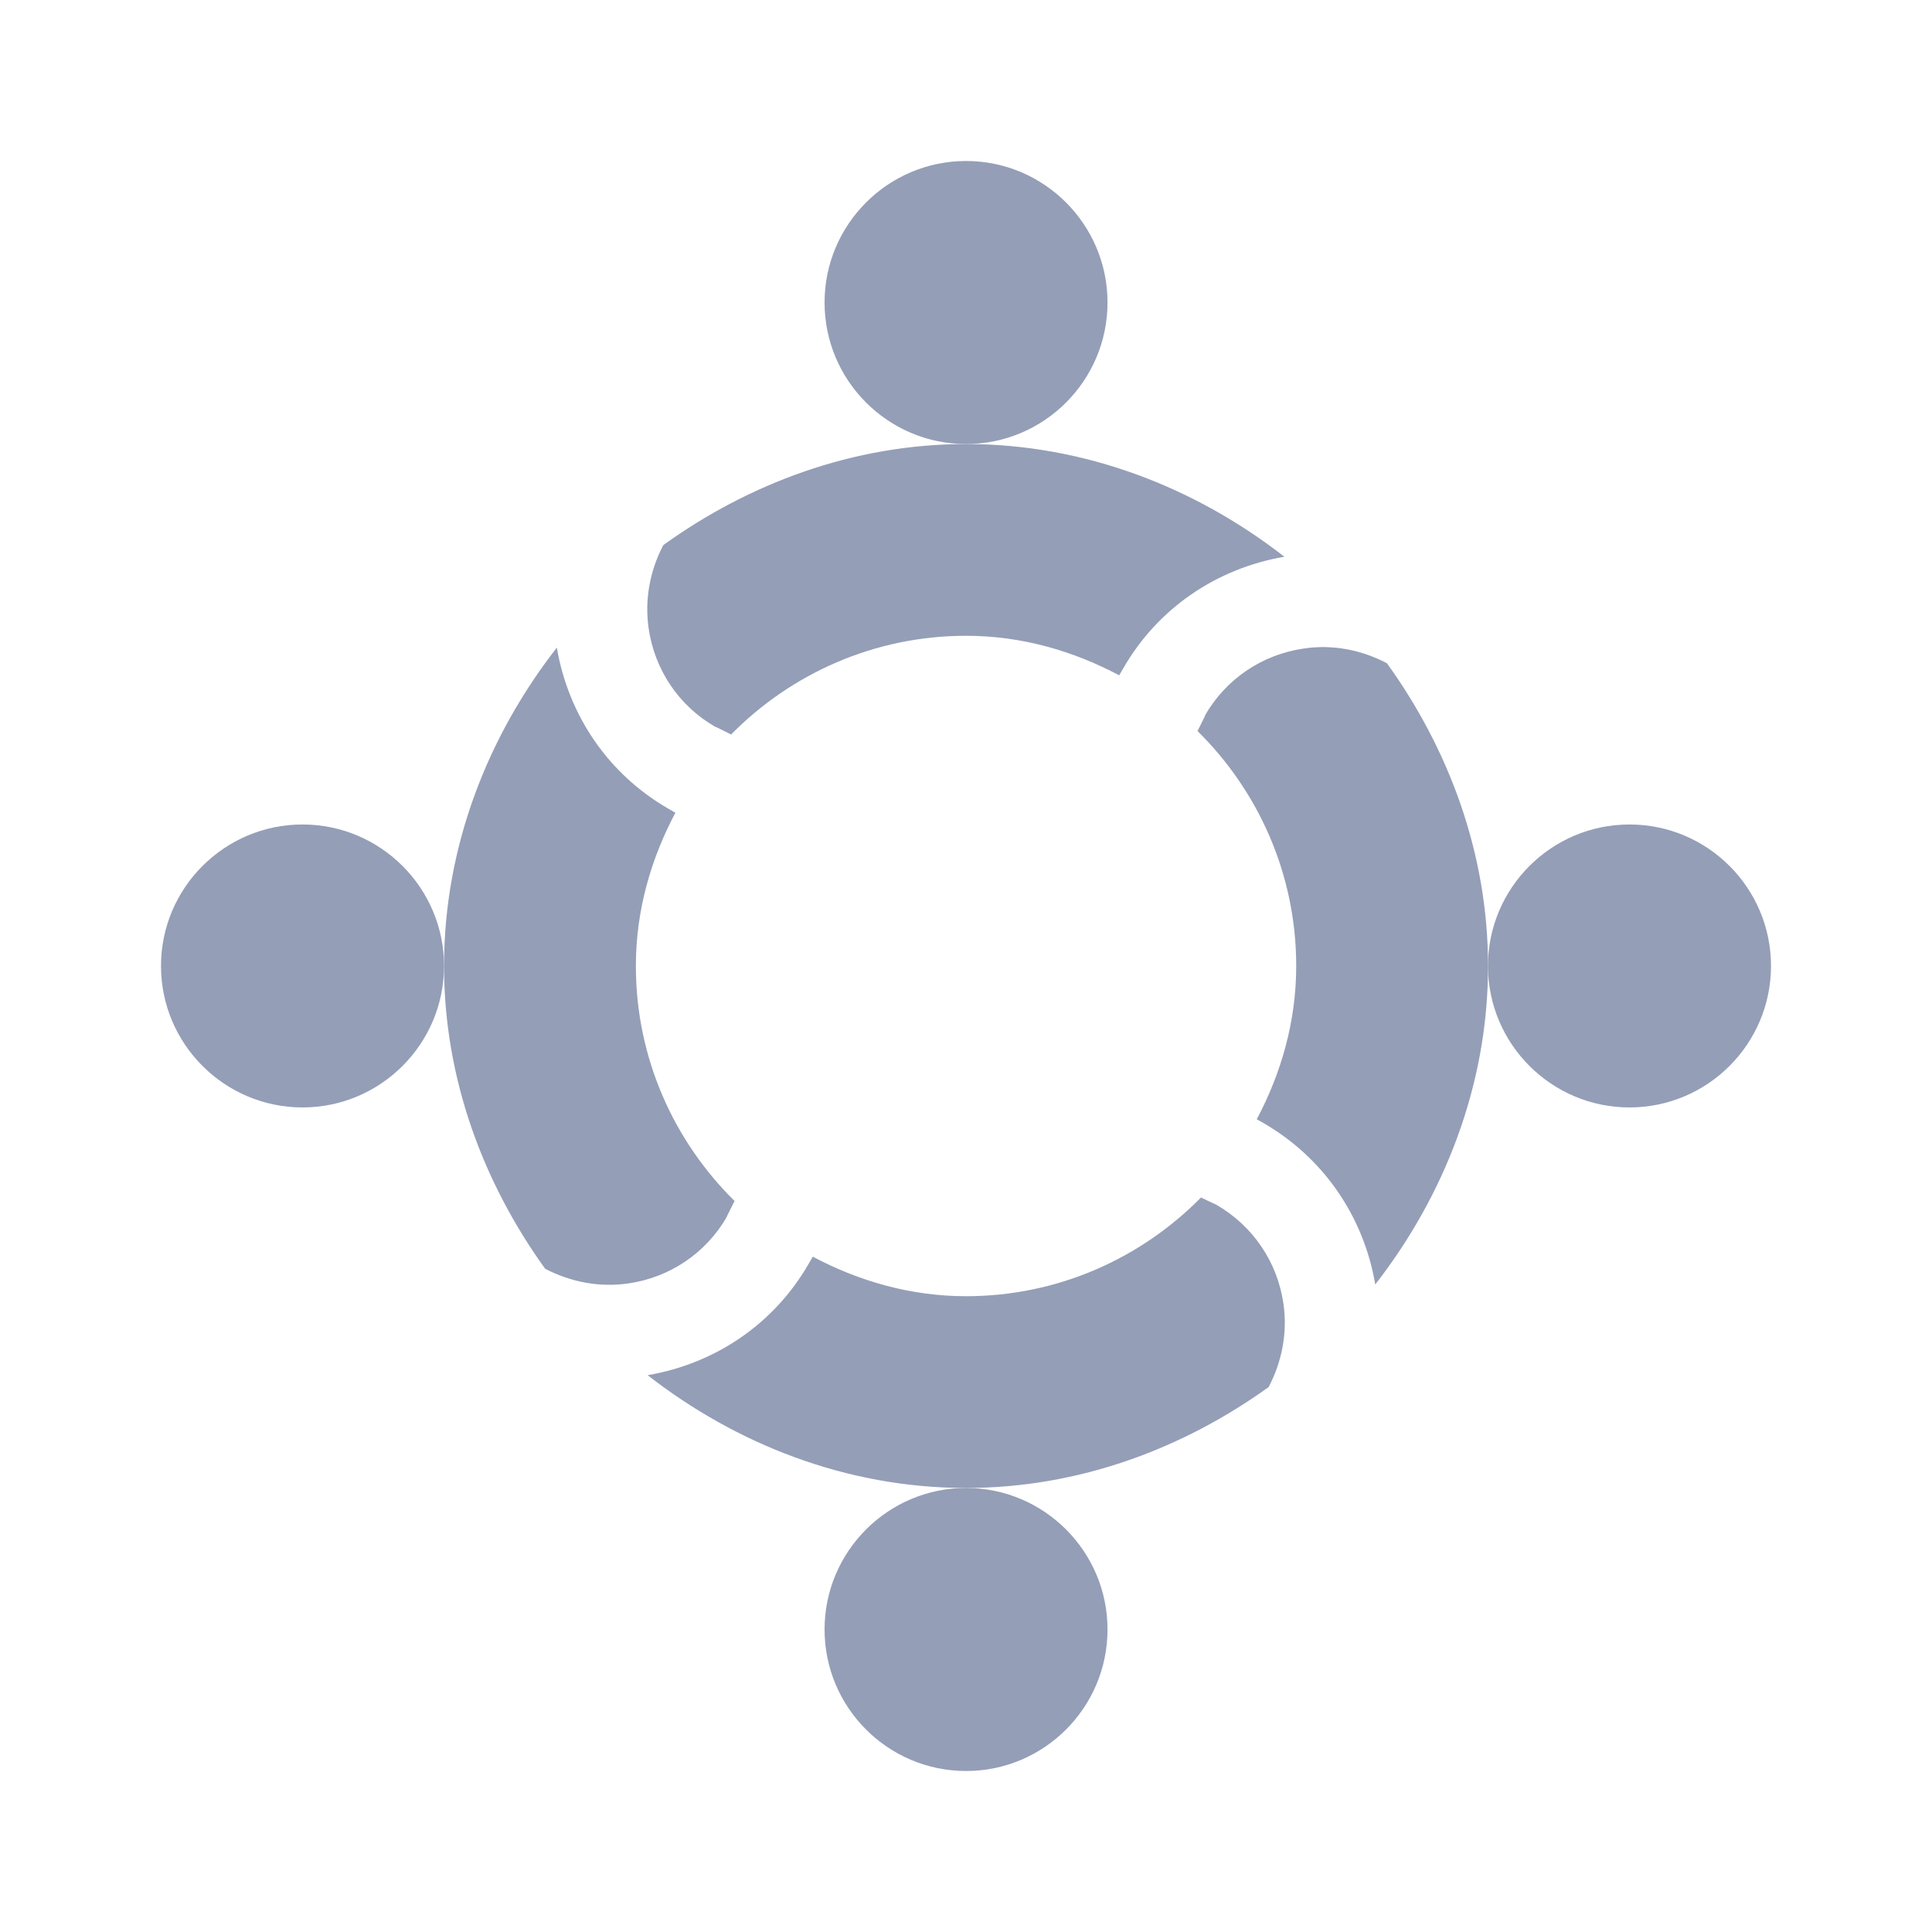
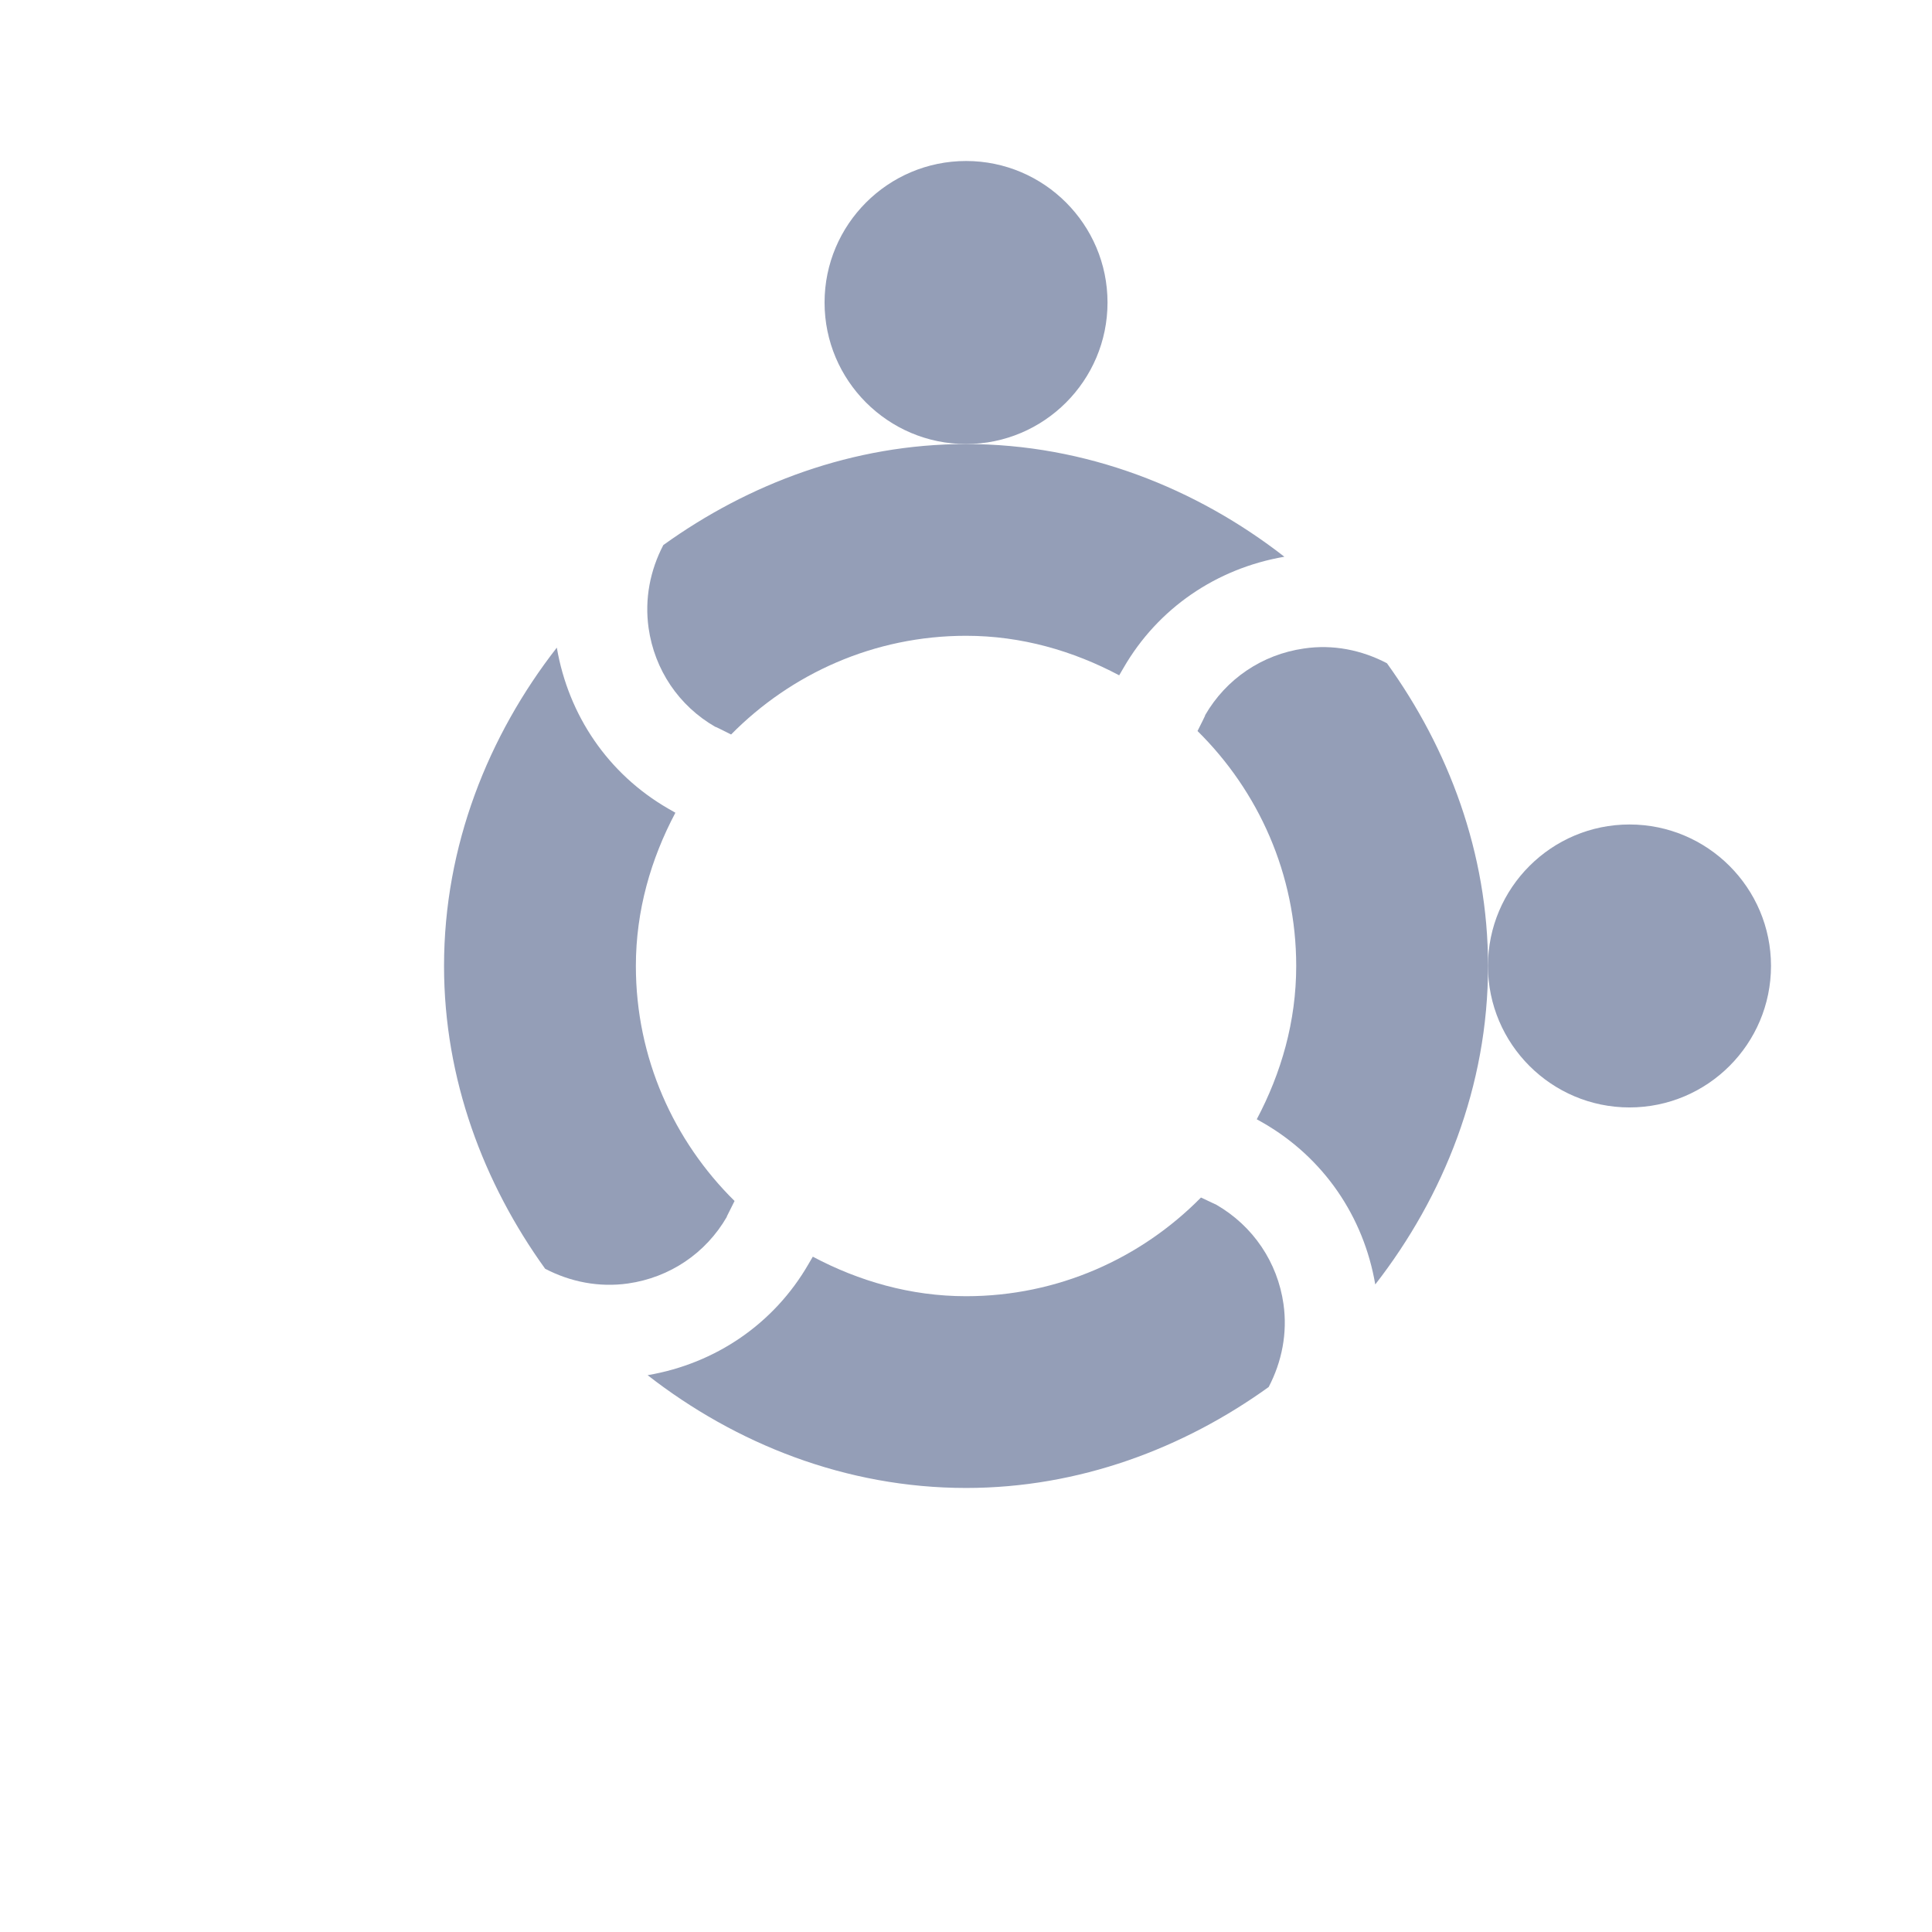
<svg xmlns="http://www.w3.org/2000/svg" width="24" height="24" viewBox="0 0 24 24" fill="none">
  <path d="M12.001 5.516C11.031 5.516 10.243 4.727 10.243 3.758C10.243 2.789 11.031 2 12.001 2C12.97 2 13.758 2.789 13.758 3.758C13.758 4.727 12.97 5.516 12.001 5.516Z" fill="#949EB7" />
-   <path d="M12.001 22C11.031 22 10.243 21.212 10.243 20.242C10.243 19.273 11.031 18.484 12.001 18.484C12.97 18.484 13.758 19.273 13.758 20.242C13.758 21.212 12.97 22 12.001 22Z" fill="#949EB7" />
-   <path d="M3.758 13.757C2.789 13.757 2 12.969 2 11.999C2 11.03 2.789 10.242 3.758 10.242C4.727 10.242 5.516 11.03 5.516 11.999C5.516 12.969 4.727 13.757 3.758 13.757Z" fill="#949EB7" />
  <path d="M20.242 13.757C19.273 13.757 18.484 12.969 18.484 11.999C18.484 11.03 19.273 10.242 20.242 10.242C21.212 10.242 22 11.03 22 11.999C22 12.969 21.212 13.757 20.242 13.757Z" fill="#949EB7" />
  <path d="M16.197 8.056C15.678 8.131 15.231 8.433 14.97 8.885C14.961 8.905 15.011 8.813 14.876 9.081C15.631 9.826 16.102 10.858 16.102 12C16.102 12.691 15.915 13.332 15.612 13.904L15.697 13.952C16.443 14.384 16.94 15.112 17.084 15.956C17.934 14.863 18.485 13.493 18.485 12C18.485 10.594 17.992 9.298 17.229 8.239C16.914 8.074 16.557 8.002 16.197 8.056Z" fill="#949EB7" />
  <path d="M8.057 7.801C8.131 8.321 8.433 8.769 8.887 9.03C8.907 9.04 8.815 8.99 9.082 9.124C9.827 8.369 10.859 7.898 12.001 7.898C12.691 7.898 13.332 8.086 13.903 8.389L13.956 8.298C14.383 7.557 15.111 7.061 15.955 6.916C14.863 6.066 13.493 5.516 12.001 5.516C10.595 5.516 9.299 6.009 8.24 6.771C8.076 7.085 8.006 7.44 8.057 7.801Z" fill="#949EB7" />
  <path d="M7.801 15.944C8.32 15.87 8.768 15.568 9.029 15.116C9.038 15.096 8.988 15.189 9.125 14.919C8.37 14.174 7.899 13.142 7.899 12C7.899 11.309 8.087 10.668 8.39 10.096L8.301 10.045C7.557 9.616 7.062 8.889 6.917 8.045C6.066 9.137 5.516 10.507 5.516 12C5.516 13.406 6.009 14.702 6.772 15.761C7.085 15.924 7.44 15.995 7.801 15.944Z" fill="#949EB7" />
  <path d="M15.944 16.199C15.87 15.68 15.567 15.231 15.112 14.967C14.846 14.842 14.938 14.885 14.919 14.876C14.175 15.631 13.142 16.102 12.001 16.102C11.31 16.102 10.668 15.914 10.097 15.611L10.042 15.705C9.615 16.444 8.889 16.939 8.045 17.083C9.137 17.934 10.507 18.484 12.001 18.484C13.406 18.484 14.701 17.992 15.76 17.23C15.924 16.916 15.995 16.56 15.944 16.199Z" fill="#949EB7" />
</svg>